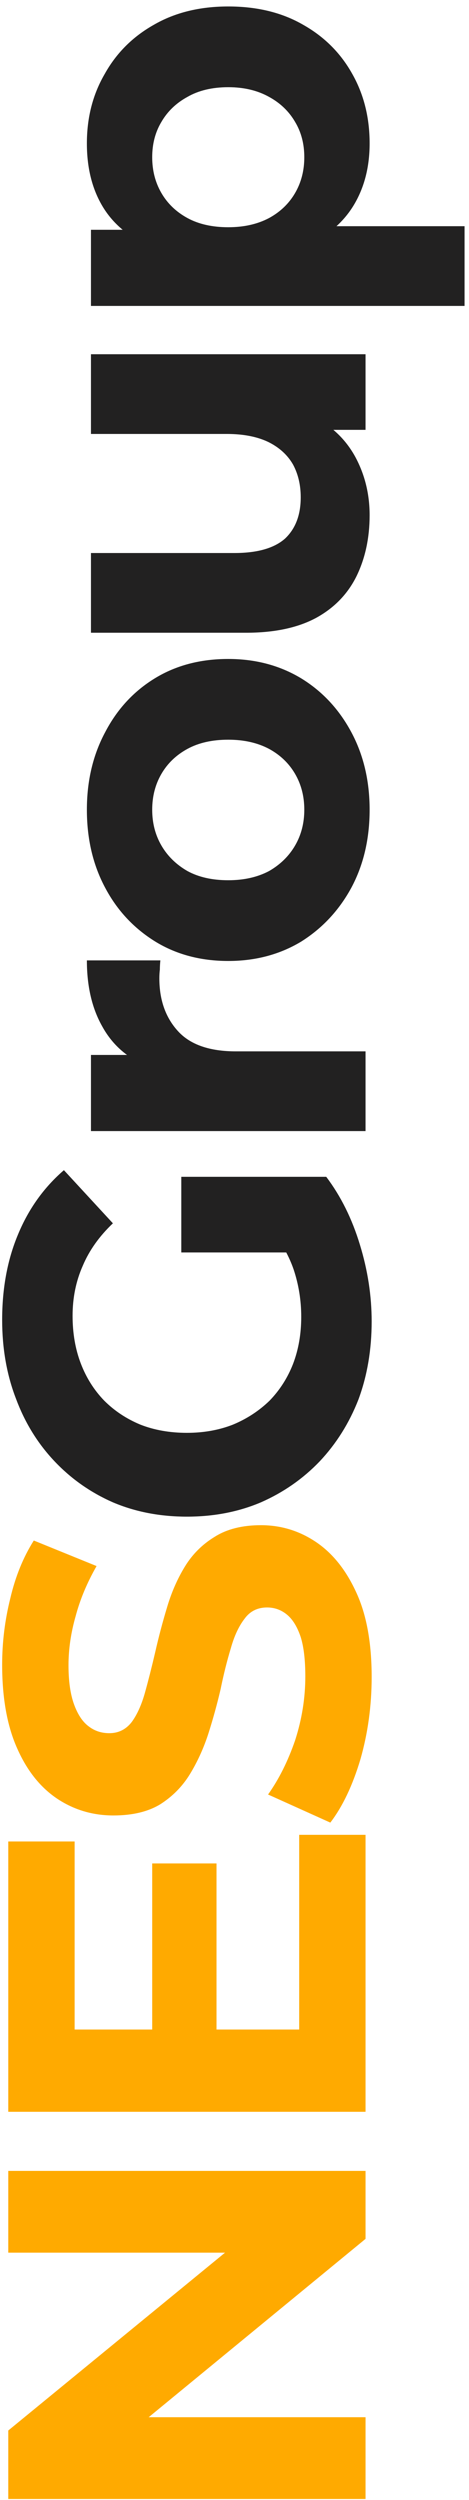
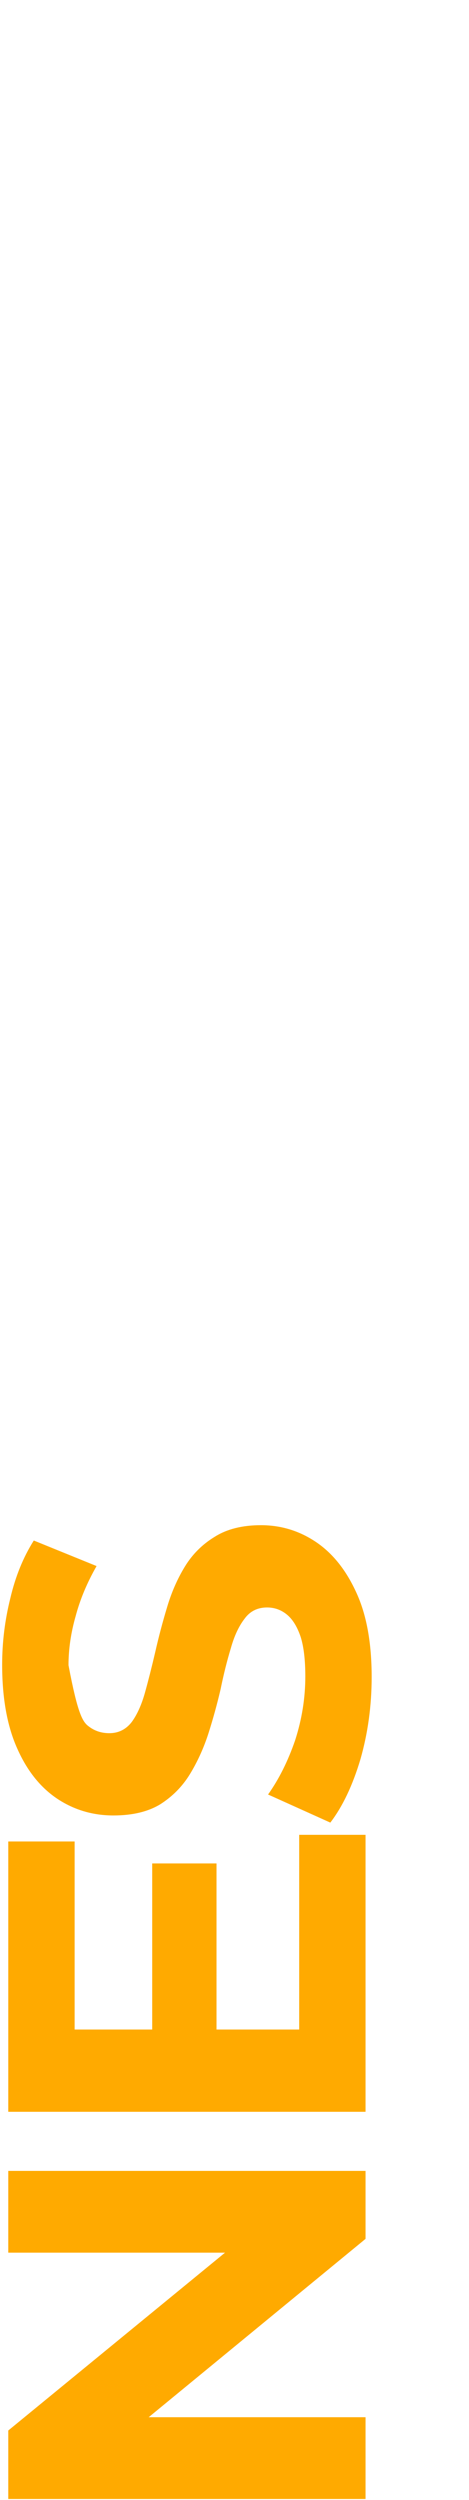
<svg xmlns="http://www.w3.org/2000/svg" width="68" height="362" viewBox="0 0 68 362" fill="none">
-   <path d="M53 361.858H1.2V351.942L38.496 321.38V326.19H1.2V314.35H53V324.192L15.704 354.828V350.018H53V361.858ZM22.068 294.768L22.068 269.83H31.392L31.392 294.768H22.068ZM43.38 293.88L43.38 265.686H53V305.794H1.2V266.648H10.82V293.88H43.38ZM53.888 242.828C53.888 246.972 53.345 250.943 52.26 254.742C51.125 258.541 49.67 261.599 47.894 263.918L38.866 259.848C40.445 257.628 41.752 255.013 42.788 252.004C43.775 248.945 44.268 245.862 44.268 242.754C44.268 240.386 44.046 238.487 43.602 237.056C43.109 235.576 42.443 234.491 41.604 233.8C40.765 233.109 39.803 232.764 38.718 232.764C37.337 232.764 36.251 233.307 35.462 234.392C34.623 235.477 33.957 236.908 33.464 238.684C32.921 240.46 32.428 242.433 31.984 244.604C31.491 246.725 30.899 248.871 30.208 251.042C29.517 253.163 28.629 255.112 27.544 256.888C26.459 258.664 25.028 260.119 23.252 261.254C21.476 262.339 19.207 262.882 16.444 262.882C13.484 262.882 10.795 262.093 8.378 260.514C5.911 258.886 3.963 256.469 2.532 253.262C1.052 250.006 0.312 245.936 0.312 241.052C0.312 237.796 0.707 234.589 1.496 231.432C2.236 228.275 3.371 225.487 4.9 223.07L14.002 226.77C12.621 229.187 11.609 231.605 10.968 234.022C10.277 236.439 9.932 238.807 9.932 241.126C9.932 243.445 10.203 245.344 10.746 246.824C11.289 248.304 12.004 249.365 12.892 250.006C13.731 250.647 14.717 250.968 15.852 250.968C17.184 250.968 18.269 250.425 19.108 249.34C19.897 248.255 20.539 246.824 21.032 245.048C21.525 243.272 22.019 241.323 22.512 239.202C23.005 237.031 23.573 234.885 24.214 232.764C24.855 230.593 25.719 228.62 26.804 226.844C27.889 225.068 29.32 223.637 31.096 222.552C32.872 221.417 35.117 220.85 37.83 220.85C40.741 220.85 43.405 221.664 45.822 223.292C48.239 224.92 50.188 227.362 51.668 230.618C53.148 233.825 53.888 237.895 53.888 242.828Z" fill="#FFAA00" />
-   <path d="M53.888 191.346C53.888 195.441 53.247 199.215 51.964 202.668C50.632 206.072 48.757 209.057 46.34 211.622C43.923 214.138 41.086 216.112 37.83 217.542C34.574 218.924 30.997 219.614 27.1 219.614C23.203 219.614 19.626 218.924 16.37 217.542C13.114 216.112 10.277 214.114 7.86 211.548C5.443 208.983 3.593 205.974 2.31 202.52C0.978 199.067 0.312 195.268 0.312 191.124C0.312 186.536 1.077 182.417 2.606 178.766C4.135 175.066 6.355 171.958 9.266 169.442L16.37 177.138C14.397 179.013 12.941 181.06 12.004 183.28C11.017 185.5 10.524 187.918 10.524 190.532C10.524 193.048 10.919 195.342 11.708 197.414C12.497 199.486 13.632 201.287 15.112 202.816C16.592 204.296 18.343 205.456 20.366 206.294C22.389 207.084 24.633 207.478 27.1 207.478C29.517 207.478 31.737 207.084 33.76 206.294C35.783 205.456 37.559 204.296 39.088 202.816C40.568 201.287 41.703 199.511 42.492 197.488C43.281 195.416 43.676 193.147 43.676 190.68C43.676 188.312 43.306 186.018 42.566 183.798C41.777 181.529 40.469 179.334 38.644 177.212L47.302 170.404C49.423 173.216 51.051 176.497 52.186 180.246C53.321 183.946 53.888 187.646 53.888 191.346ZM45.748 181.356H26.286V170.404H47.302L45.748 181.356ZM53 163.783H13.188V152.757H24.436L21.18 154.311C18.368 153.127 16.247 151.227 14.816 148.613C13.336 145.998 12.596 142.816 12.596 139.067H23.252C23.203 139.56 23.178 140.004 23.178 140.399C23.129 140.793 23.104 141.213 23.104 141.657C23.104 144.814 24.017 147.379 25.842 149.353C27.618 151.277 30.405 152.239 34.204 152.239H53V163.783ZM53.592 117.248C53.592 121.49 52.704 125.264 50.928 128.57C49.152 131.826 46.735 134.416 43.676 136.34C40.568 138.214 37.041 139.152 33.094 139.152C29.098 139.152 25.571 138.214 22.512 136.34C19.404 134.416 16.987 131.826 15.26 128.57C13.484 125.264 12.596 121.49 12.596 117.248C12.596 113.054 13.484 109.305 15.26 106C16.987 102.694 19.379 100.104 22.438 98.23C25.497 96.355 29.049 95.418 33.094 95.418C37.041 95.418 40.568 96.355 43.676 98.23C46.735 100.104 49.152 102.694 50.928 106C52.704 109.305 53.592 113.054 53.592 117.248ZM44.12 117.248C44.12 115.324 43.676 113.597 42.788 112.068C41.9 110.538 40.642 109.33 39.014 108.442C37.337 107.554 35.363 107.11 33.094 107.11C30.775 107.11 28.802 107.554 27.174 108.442C25.546 109.33 24.288 110.538 23.4 112.068C22.512 113.597 22.068 115.324 22.068 117.248C22.068 119.172 22.512 120.898 23.4 122.428C24.288 123.957 25.546 125.19 27.174 126.128C28.802 127.016 30.775 127.46 33.094 127.46C35.363 127.46 37.337 127.016 39.014 126.128C40.642 125.19 41.9 123.957 42.788 122.428C43.676 120.898 44.12 119.172 44.12 117.248ZM53.592 74.603C53.592 77.909 52.951 80.869 51.668 83.483C50.385 86.049 48.437 88.047 45.822 89.477C43.158 90.908 39.779 91.623 35.684 91.623H13.188V80.079H33.982C37.287 80.079 39.729 79.389 41.308 78.007C42.837 76.577 43.602 74.579 43.602 72.013C43.602 70.237 43.232 68.659 42.492 67.277C41.703 65.896 40.519 64.811 38.94 64.021C37.312 63.232 35.289 62.837 32.872 62.837H13.188V51.293H53V62.245H42.048L45.23 60.247C47.993 61.579 50.089 63.553 51.52 66.167C52.901 68.733 53.592 71.545 53.592 74.603ZM53.592 20.767C53.592 24.121 52.852 27.057 51.372 29.573C49.892 32.089 47.647 34.062 44.638 35.493C41.579 36.874 37.731 37.565 33.094 37.565C28.407 37.565 24.559 36.899 21.55 35.567C18.541 34.235 16.296 32.311 14.816 29.795C13.336 27.279 12.596 24.269 12.596 20.767C12.596 17.017 13.459 13.663 15.186 10.703C16.863 7.693 19.231 5.325 22.29 3.599C25.349 1.823 28.95 0.935 33.094 0.935C37.287 0.935 40.913 1.823 43.972 3.599C47.031 5.325 49.399 7.693 51.076 10.703C52.753 13.663 53.592 17.017 53.592 20.767ZM67.356 44.299H13.188V33.273H21.328L33.168 33.495L44.934 32.755H67.356V44.299ZM44.12 22.765C44.12 20.841 43.676 19.139 42.788 17.659C41.9 16.129 40.642 14.921 39.014 14.033C37.337 13.095 35.363 12.627 33.094 12.627C30.775 12.627 28.802 13.095 27.174 14.033C25.546 14.921 24.288 16.129 23.4 17.659C22.512 19.139 22.068 20.841 22.068 22.765C22.068 24.689 22.512 26.415 23.4 27.945C24.288 29.474 25.546 30.683 27.174 31.571C28.802 32.459 30.775 32.903 33.094 32.903C35.363 32.903 37.337 32.459 39.014 31.571C40.642 30.683 41.9 29.474 42.788 27.945C43.676 26.415 44.12 24.689 44.12 22.765Z" fill="#222121" />
+   <path d="M53 361.858H1.2V351.942L38.496 321.38V326.19H1.2V314.35H53V324.192L15.704 354.828V350.018H53V361.858ZM22.068 294.768L22.068 269.83H31.392L31.392 294.768H22.068ZM43.38 293.88L43.38 265.686H53V305.794H1.2V266.648H10.82V293.88H43.38ZM53.888 242.828C53.888 246.972 53.345 250.943 52.26 254.742C51.125 258.541 49.67 261.599 47.894 263.918L38.866 259.848C40.445 257.628 41.752 255.013 42.788 252.004C43.775 248.945 44.268 245.862 44.268 242.754C44.268 240.386 44.046 238.487 43.602 237.056C43.109 235.576 42.443 234.491 41.604 233.8C40.765 233.109 39.803 232.764 38.718 232.764C37.337 232.764 36.251 233.307 35.462 234.392C34.623 235.477 33.957 236.908 33.464 238.684C32.921 240.46 32.428 242.433 31.984 244.604C31.491 246.725 30.899 248.871 30.208 251.042C29.517 253.163 28.629 255.112 27.544 256.888C26.459 258.664 25.028 260.119 23.252 261.254C21.476 262.339 19.207 262.882 16.444 262.882C13.484 262.882 10.795 262.093 8.378 260.514C5.911 258.886 3.963 256.469 2.532 253.262C1.052 250.006 0.312 245.936 0.312 241.052C0.312 237.796 0.707 234.589 1.496 231.432C2.236 228.275 3.371 225.487 4.9 223.07L14.002 226.77C12.621 229.187 11.609 231.605 10.968 234.022C10.277 236.439 9.932 238.807 9.932 241.126C11.289 248.304 12.004 249.365 12.892 250.006C13.731 250.647 14.717 250.968 15.852 250.968C17.184 250.968 18.269 250.425 19.108 249.34C19.897 248.255 20.539 246.824 21.032 245.048C21.525 243.272 22.019 241.323 22.512 239.202C23.005 237.031 23.573 234.885 24.214 232.764C24.855 230.593 25.719 228.62 26.804 226.844C27.889 225.068 29.32 223.637 31.096 222.552C32.872 221.417 35.117 220.85 37.83 220.85C40.741 220.85 43.405 221.664 45.822 223.292C48.239 224.92 50.188 227.362 51.668 230.618C53.148 233.825 53.888 237.895 53.888 242.828Z" fill="#FFAA00" />
</svg>